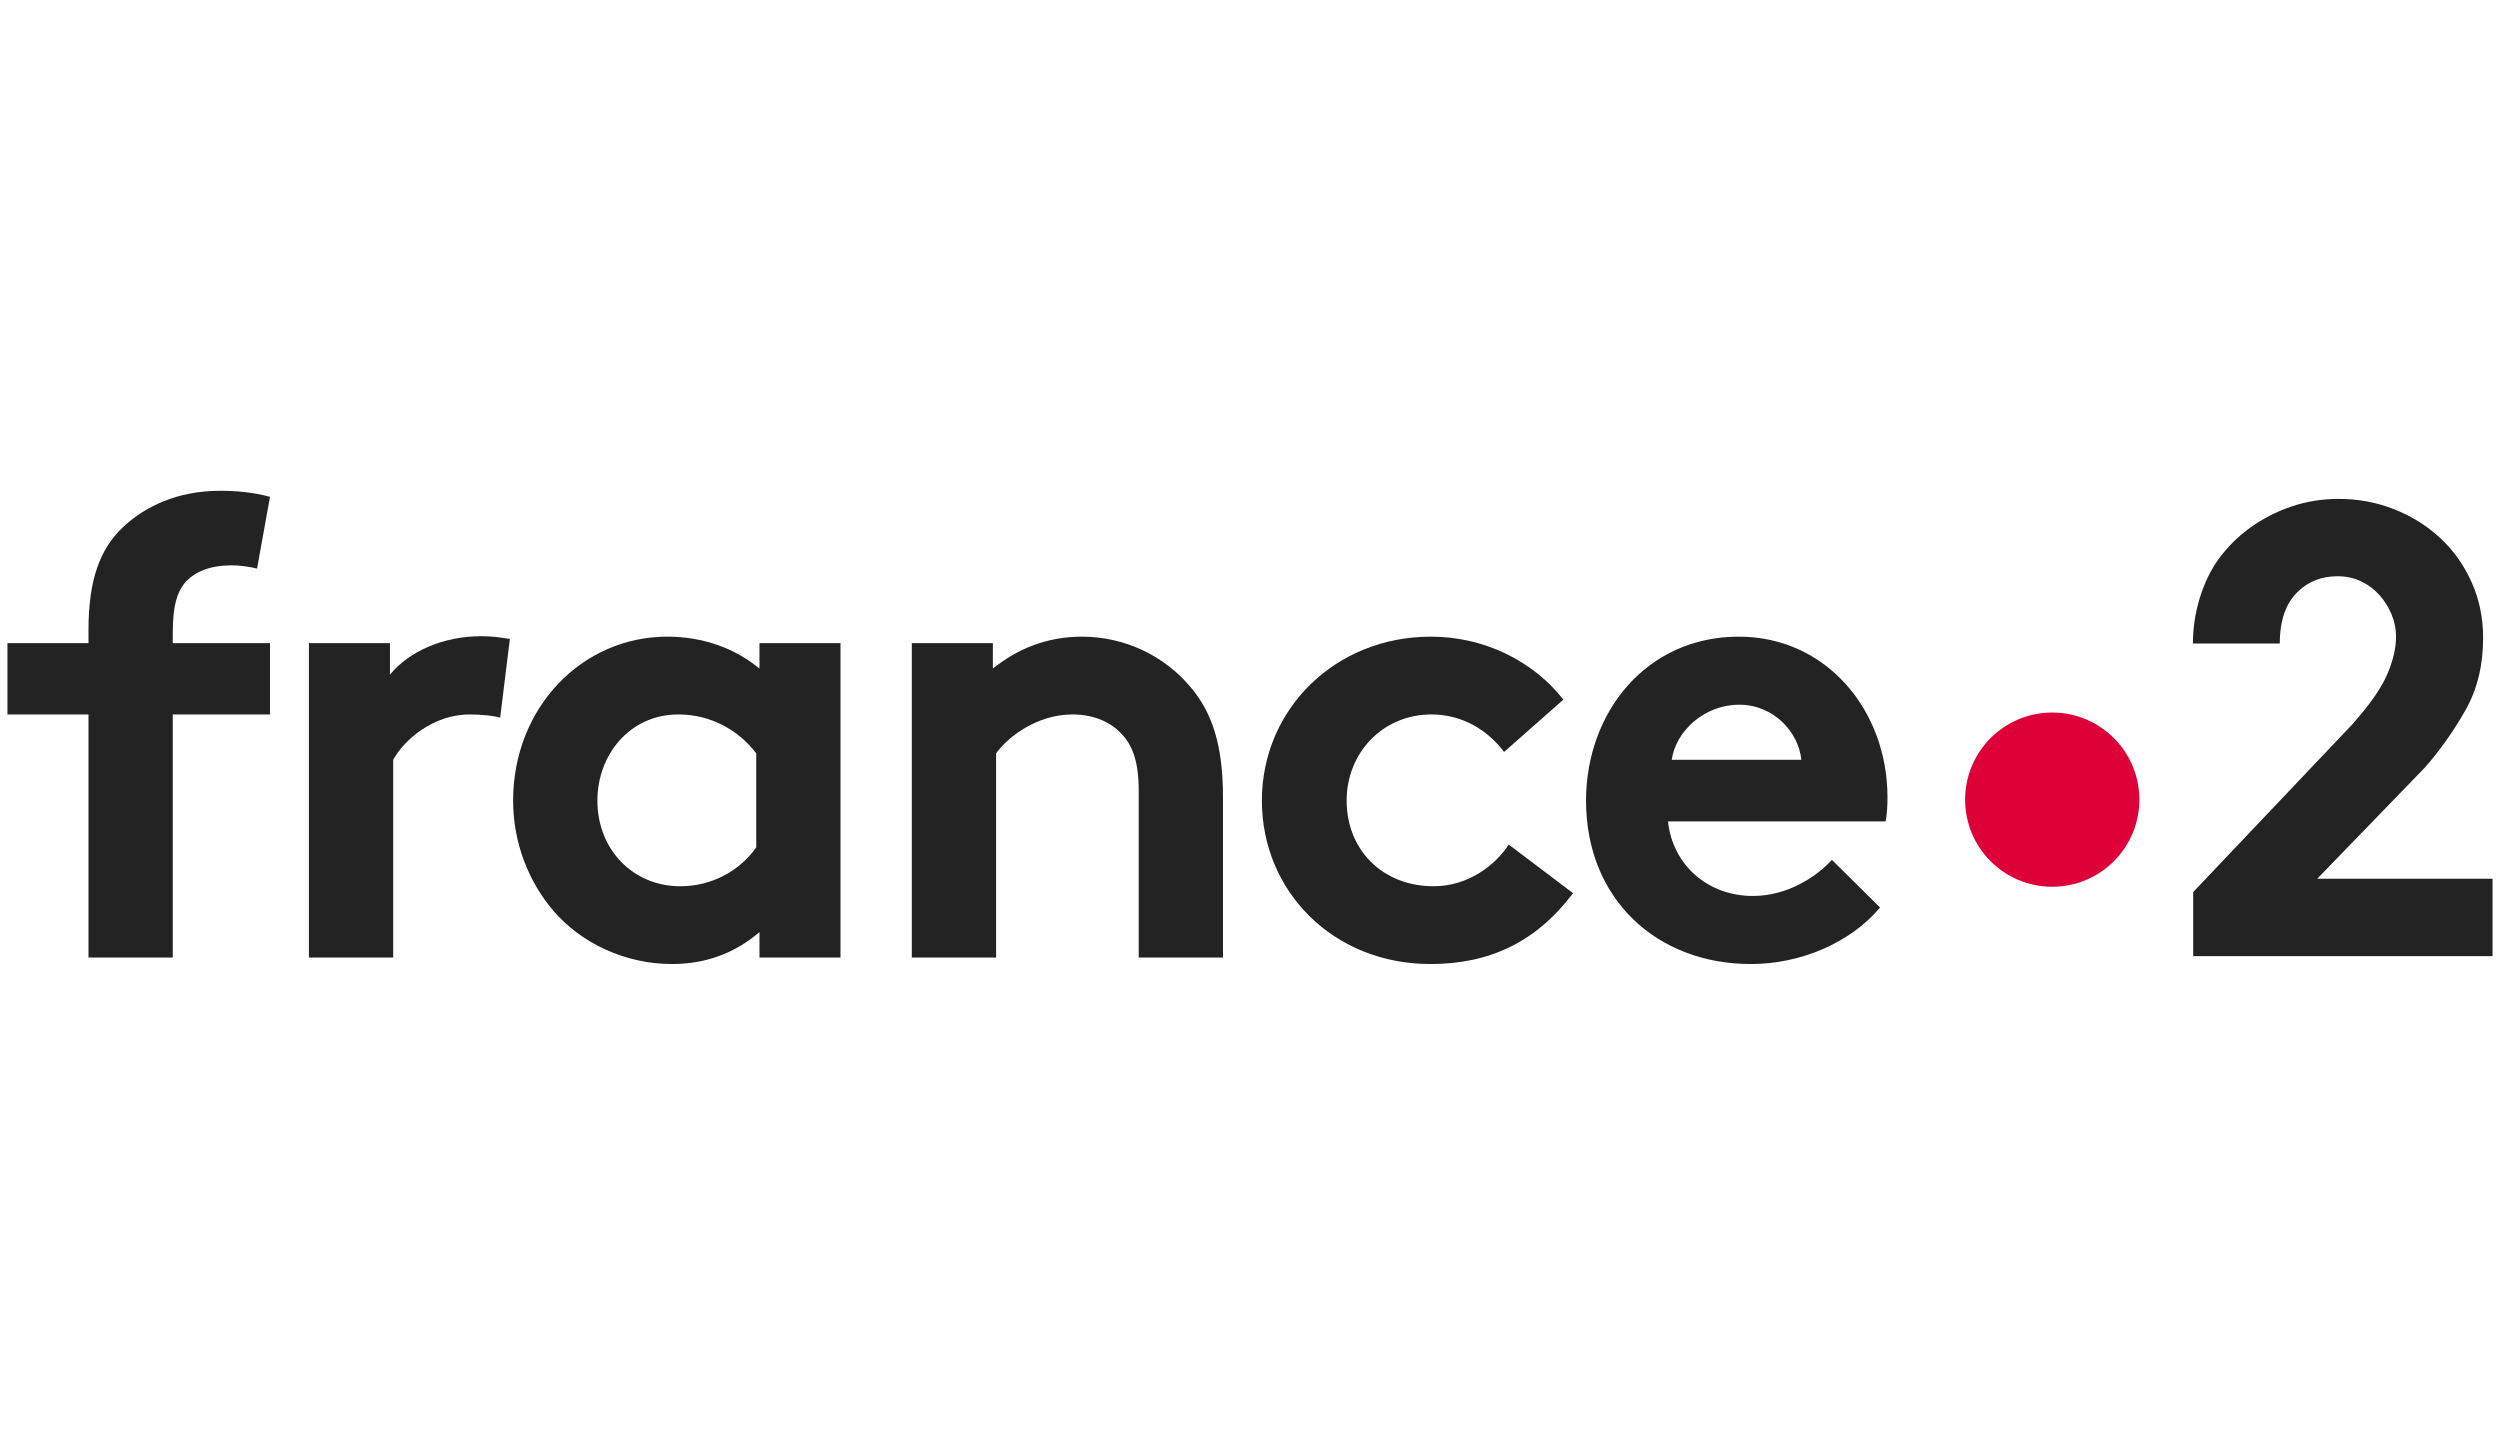
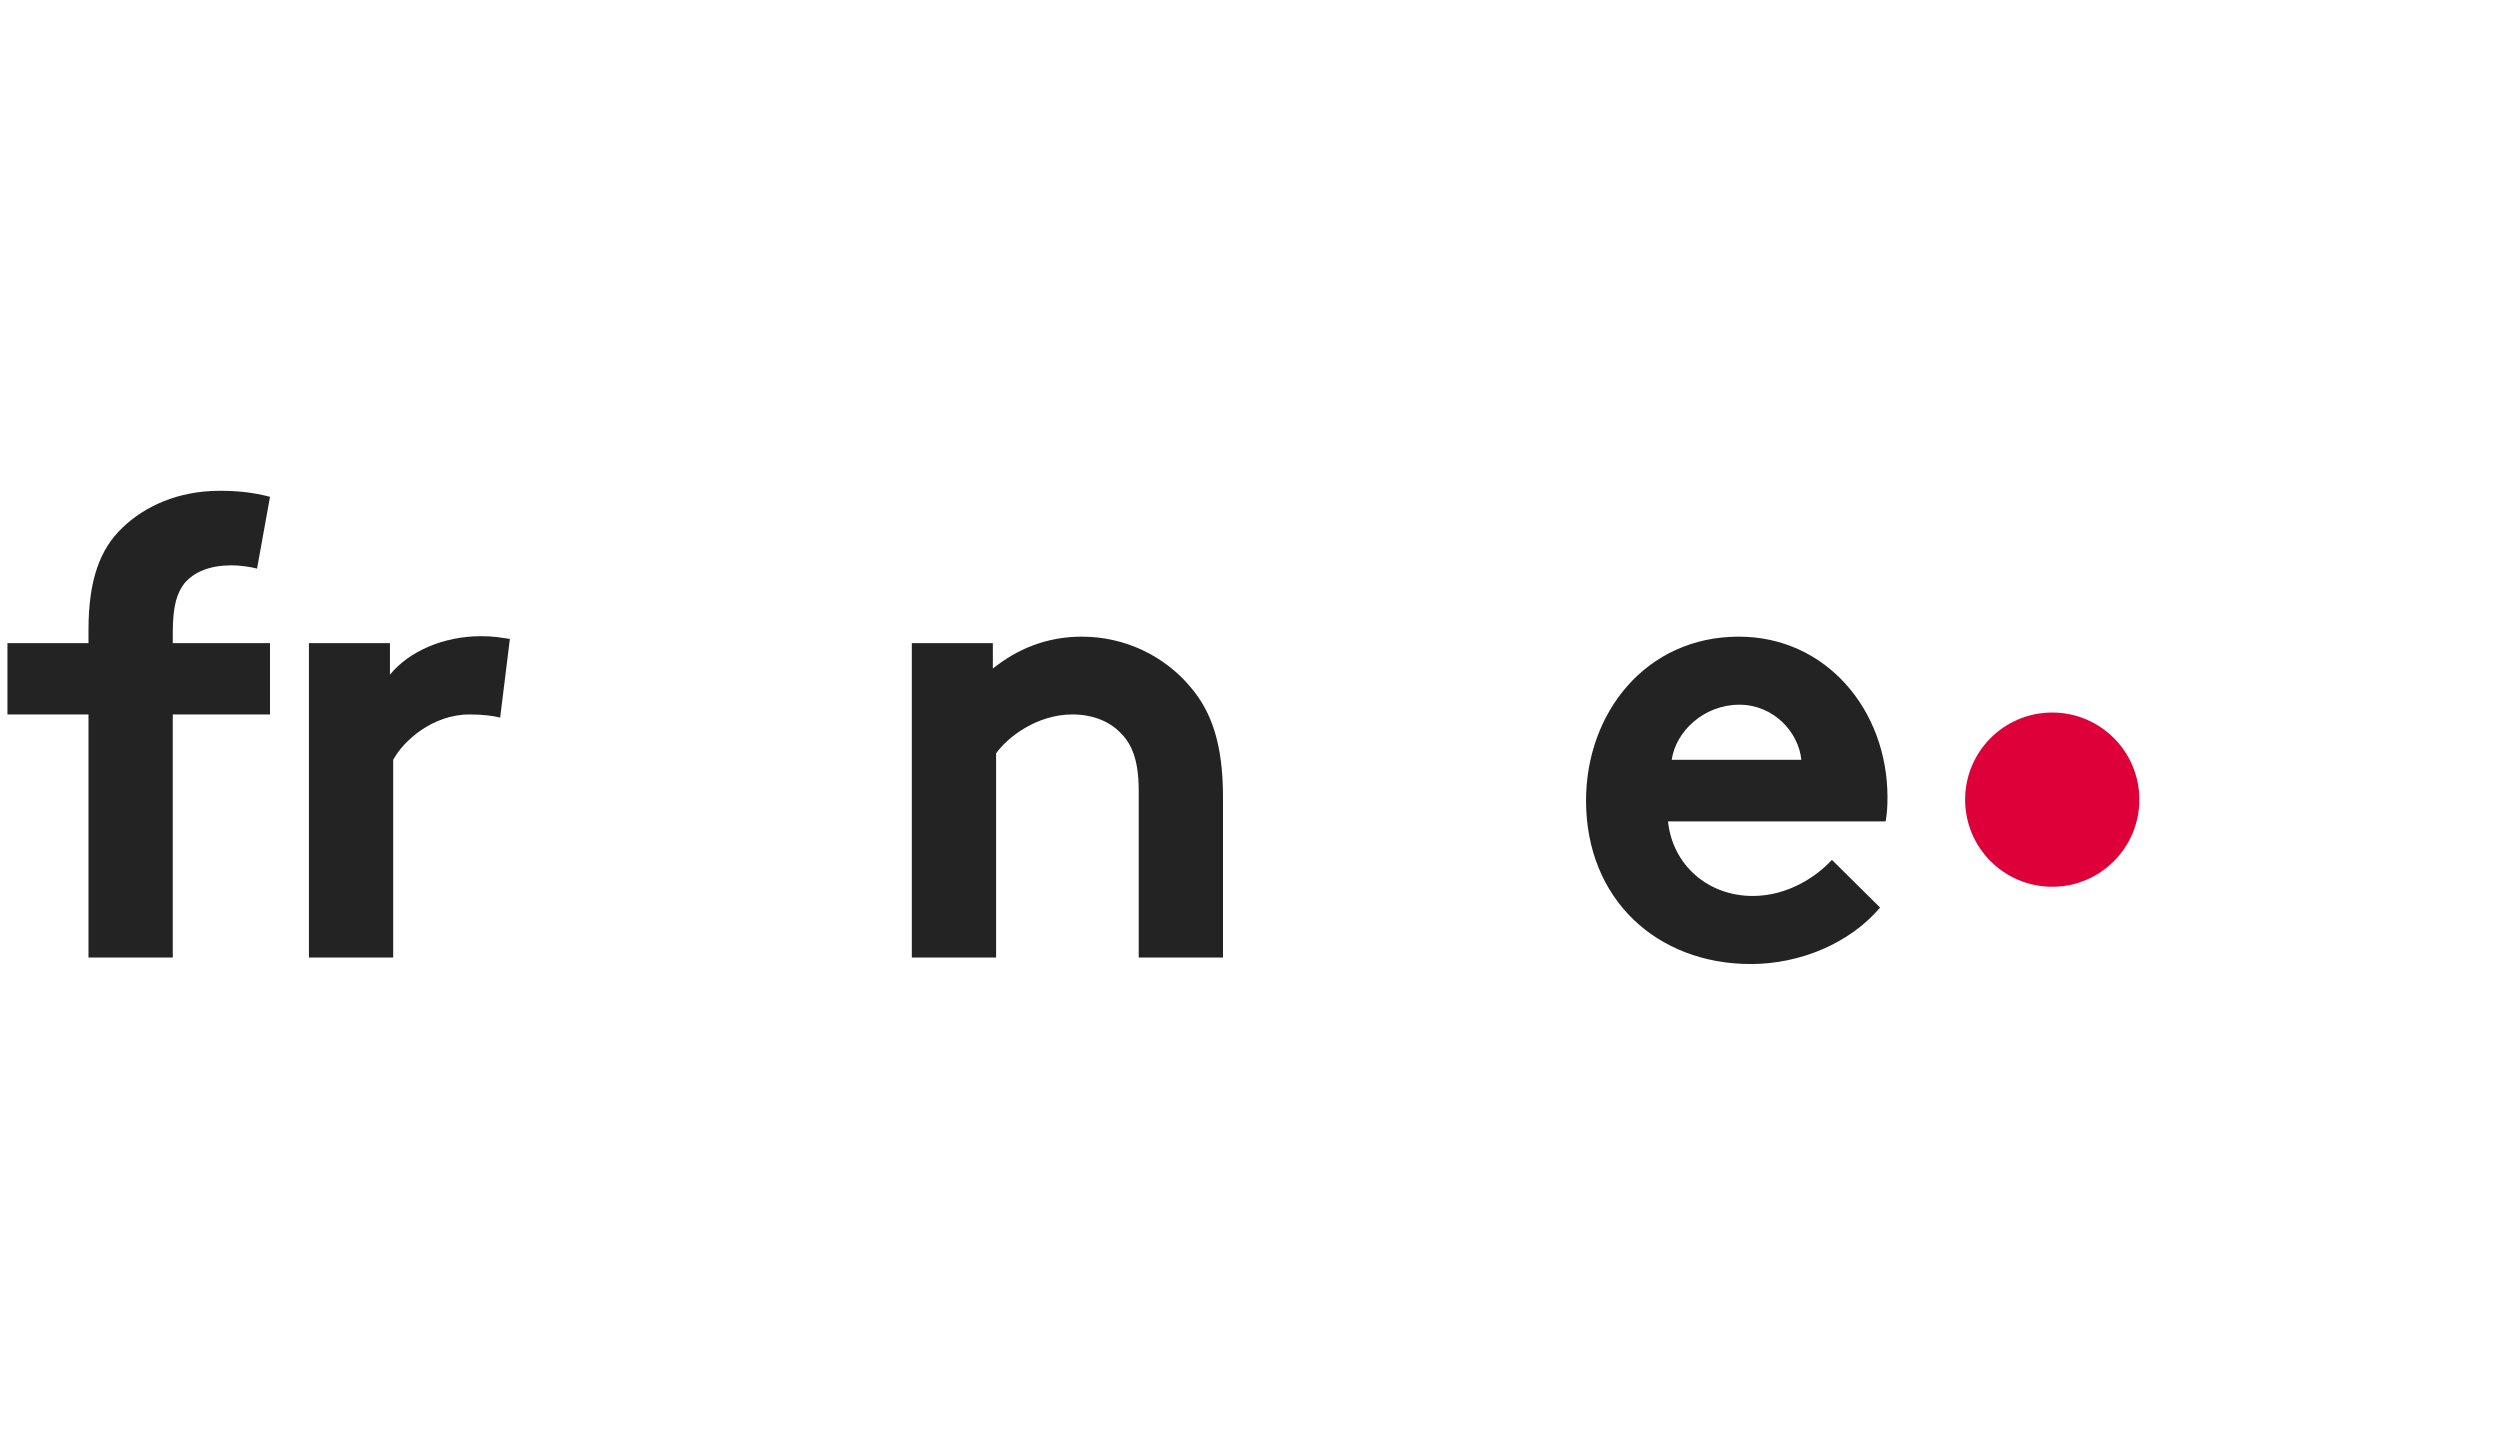
<svg xmlns="http://www.w3.org/2000/svg" width="150px" height="86px" viewBox="0 0 150 86" version="1.1">
  <title>65-France 2</title>
  <desc>Created with Sketch.</desc>
  <defs />
  <g id="65-France-2" stroke="none" stroke-width="1" fill="none" fill-rule="evenodd">
    <g id="France-2" transform="translate(0, 29)">
      <path d="M15.423,5.115 C15.006,5.004 14.367,4.92 13.895,4.92 C12.644,4.92 11.672,5.282 11.061,6.004 C10.644,6.56 10.366,7.254 10.366,9.005 L10.366,9.588 L16.201,9.588 L16.201,13.867 L10.366,13.867 L10.366,28.453 L5.309,28.453 L5.309,13.867 L0.447,13.867 L0.447,9.588 L5.309,9.588 L5.309,8.81 C5.309,5.782 6.004,3.948 7.338,2.67 C8.671,1.392 10.644,0.447 13.2,0.447 C14.2,0.447 15.145,0.531 16.201,0.809 L15.423,5.115 Z" id="path17" fill="#232323" fill-rule="nonzero" />
      <path d="M30.009,14.061 C29.648,13.95 28.926,13.867 28.175,13.867 C25.953,13.867 24.202,15.451 23.591,16.59 L23.591,28.453 L18.535,28.453 L18.535,9.588 L23.397,9.588 L23.397,11.477 C24.536,10.088 26.592,9.171 28.87,9.171 C29.62,9.171 30.037,9.255 30.593,9.338 L30.009,14.061 Z" id="path19" fill="#232323" fill-rule="nonzero" />
-       <path d="M50.43,28.453 L45.568,28.453 L45.568,26.925 C44.012,28.259 42.234,28.842 40.317,28.842 C37.511,28.842 34.871,27.592 33.204,25.647 C31.732,23.925 30.787,21.591 30.787,19.035 C30.787,13.478 34.899,9.199 40.039,9.199 C42.178,9.199 44.096,9.894 45.568,11.116 L45.568,9.588 L50.43,9.588 L50.43,28.453 Z M45.374,16.201 C44.318,14.811 42.651,13.867 40.706,13.867 C37.761,13.867 35.844,16.312 35.844,19.035 C35.844,21.98 37.983,24.175 40.817,24.175 C42.734,24.175 44.401,23.23 45.374,21.841 L45.374,16.201 Z" id="path21" fill="#232323" fill-rule="nonzero" />
      <path d="M54.709,28.453 L54.709,9.588 L59.571,9.588 L59.571,11.116 C61.016,9.949 62.794,9.199 64.906,9.199 C67.517,9.199 69.879,10.366 71.435,12.228 C72.685,13.7 73.38,15.617 73.38,18.84 L73.38,28.453 L68.323,28.453 L68.323,18.451 C68.323,16.59 67.906,15.617 67.184,14.923 C66.517,14.256 65.517,13.867 64.35,13.867 C62.21,13.867 60.46,15.228 59.766,16.201 L59.766,28.453 L54.709,28.453 Z" id="path23" fill="#232323" fill-rule="nonzero" />
-       <path d="M94.384,24.591 C92.161,27.536 89.355,28.842 85.827,28.842 C79.992,28.842 75.713,24.48 75.713,19.035 C75.713,13.561 80.103,9.199 85.854,9.199 C89.133,9.199 92.05,10.727 93.801,12.978 L90.244,16.117 C89.244,14.784 87.716,13.867 85.882,13.867 C82.965,13.867 80.798,16.173 80.798,19.035 C80.798,21.98 82.937,24.175 86.021,24.175 C88.077,24.175 89.716,22.924 90.522,21.674 L94.384,24.591 Z" id="path25" fill="#232323" fill-rule="nonzero" />
      <path d="M112.805,25.453 C110.971,27.62 107.97,28.842 105.053,28.842 C99.413,28.842 95.162,24.953 95.162,19.035 C95.162,13.783 98.746,9.199 104.331,9.199 C109.554,9.199 113.249,13.589 113.249,18.84 C113.249,19.34 113.221,19.84 113.138,20.285 L100.08,20.285 C100.358,22.924 102.497,24.758 105.164,24.758 C107.303,24.758 109.026,23.563 109.915,22.591 L112.805,25.453 Z M108.081,16.59 C107.915,14.923 106.414,13.283 104.358,13.283 C102.247,13.283 100.552,14.867 100.302,16.59 L108.081,16.59 Z" id="path27" fill="#232323" fill-rule="nonzero" />
-       <path d="M131.592,28.368 L131.592,24.522 L141.101,14.5 C142.158,13.317 142.866,12.311 143.224,11.481 C143.582,10.651 143.762,9.89 143.762,9.198 C143.762,8.733 143.671,8.283 143.488,7.849 C143.306,7.415 143.06,7.028 142.752,6.689 C142.444,6.349 142.079,6.079 141.658,5.877 C141.237,5.676 140.768,5.575 140.252,5.575 C139.347,5.575 138.579,5.858 137.95,6.424 C137.322,6.99 136.787,7.931 136.787,9.61 L131.574,9.61 C131.574,7.242 132.491,5.415 133.045,4.641 C133.598,3.868 134.249,3.211 134.998,2.67 C135.746,2.129 136.57,1.704 137.469,1.396 C138.369,1.088 139.321,0.934 140.328,0.934 C141.485,0.934 142.586,1.138 143.63,1.547 C144.674,1.956 145.595,2.528 146.394,3.264 C147.193,4 147.825,4.884 148.29,5.915 C148.755,6.946 148.988,8.066 148.988,9.273 C148.988,10.921 148.633,12.371 147.922,13.623 C147.211,14.874 146.403,16.016 145.498,17.047 L139.033,23.726 L149.553,23.726 L149.553,28.368 L131.592,28.368 Z" id="path4323" fill="#232323" fill-rule="nonzero" />
      <path d="M128.361,18.979 C128.361,21.866 126.021,24.206 123.134,24.206 C120.247,24.206 117.907,21.866 117.907,18.979 C117.907,16.092 120.247,13.752 123.134,13.752 C126.021,13.752 128.361,16.092 128.361,18.979" id="path4325" fill="#DE0038" />
    </g>
  </g>
</svg>